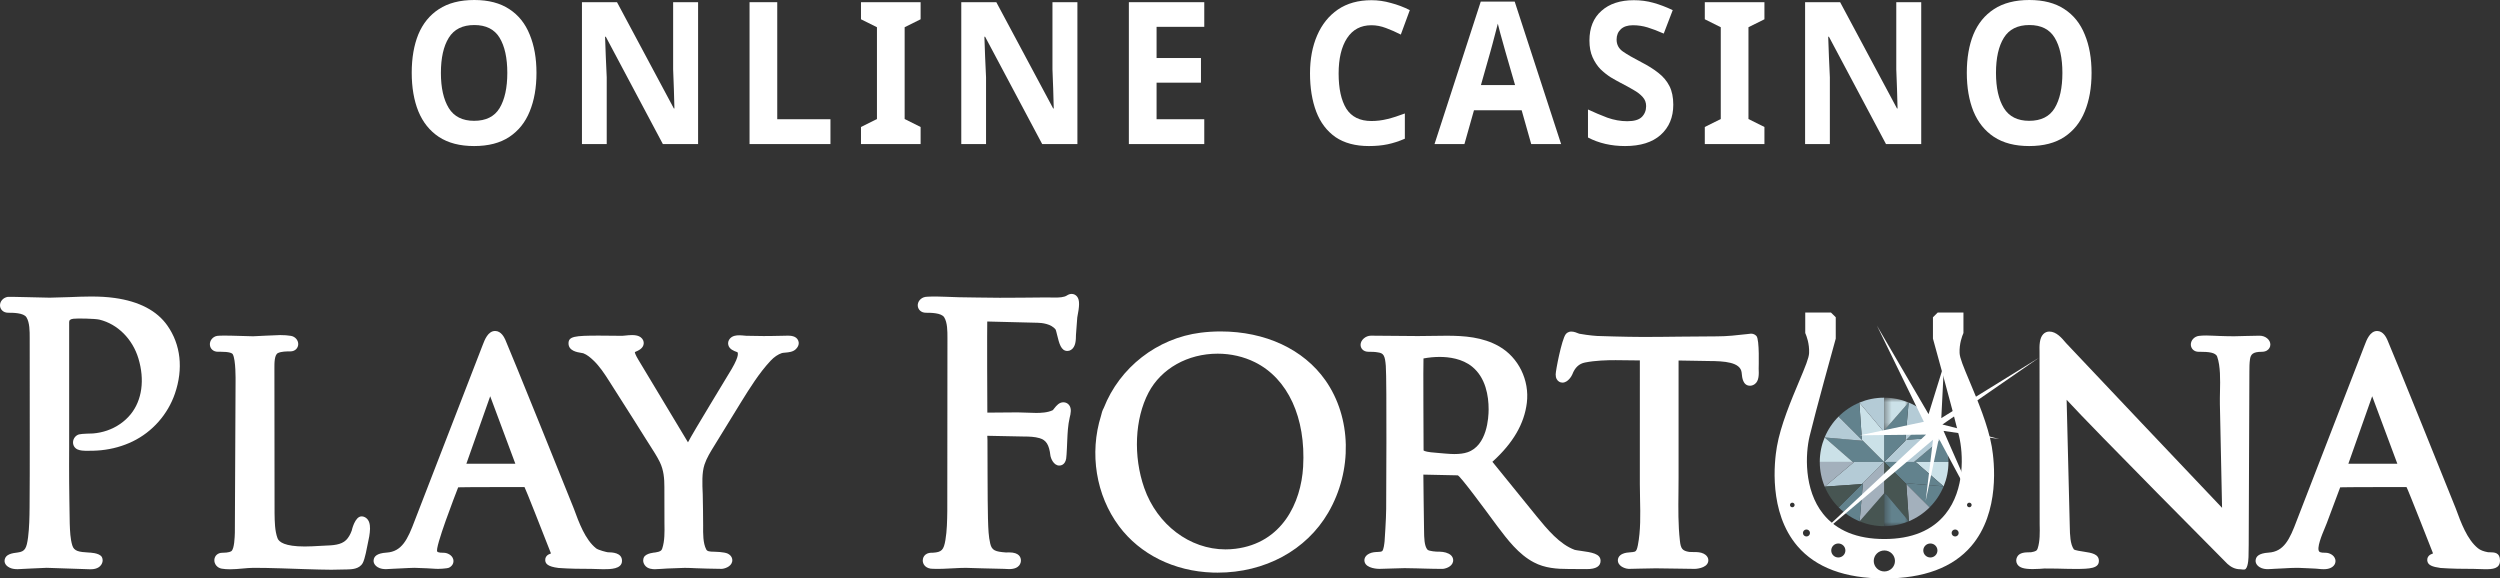
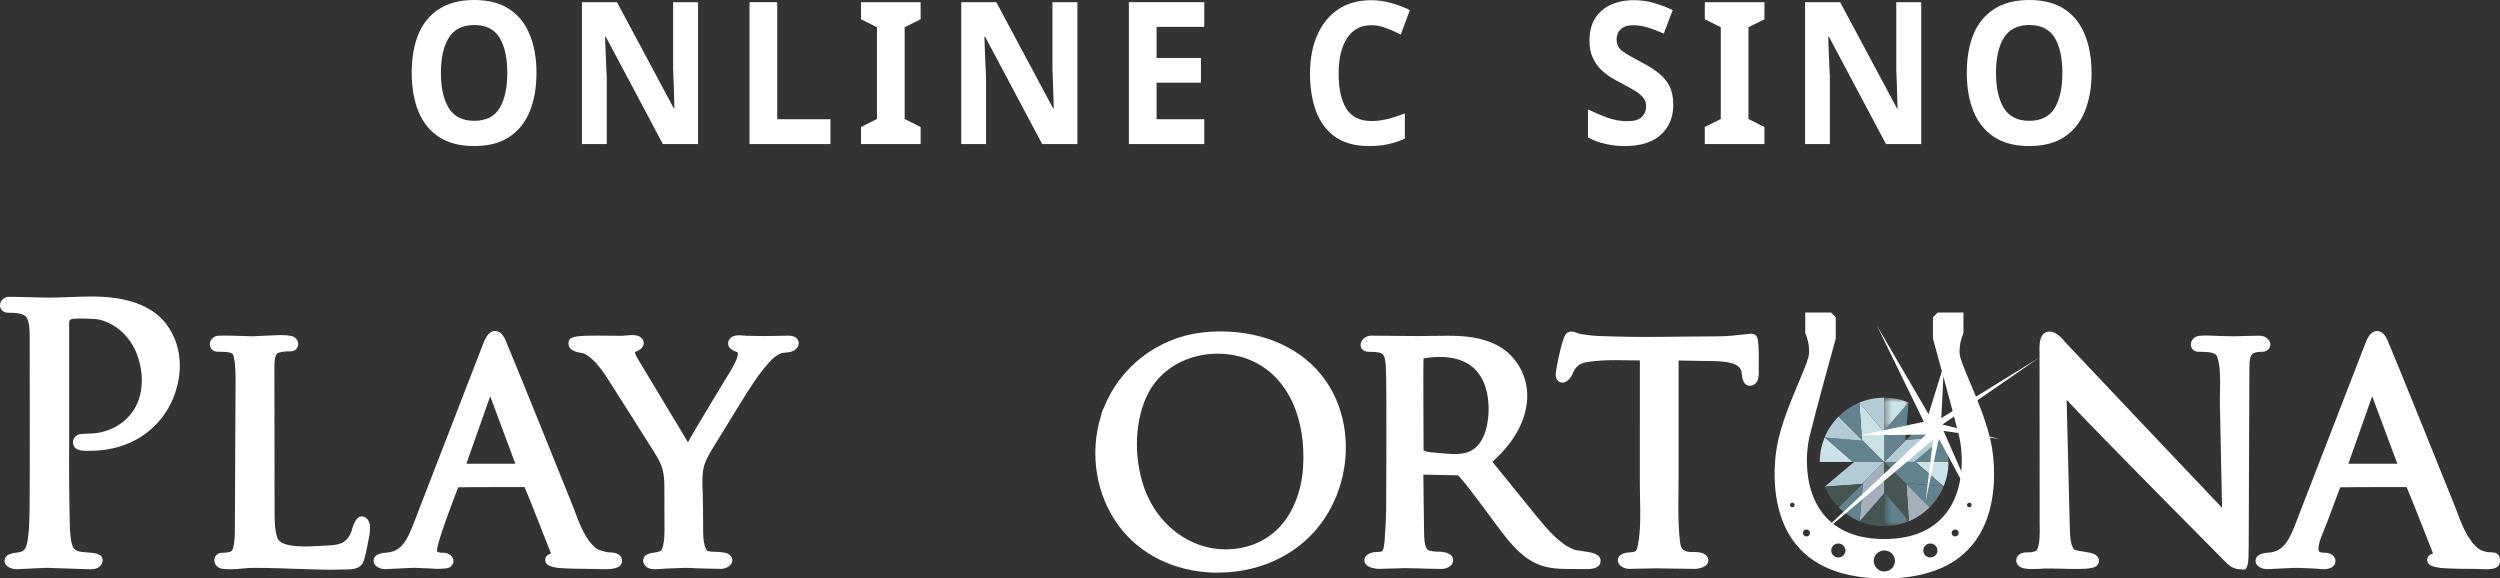
<svg xmlns="http://www.w3.org/2000/svg" width="376" height="87" viewBox="0 0 376 87" fill="none">
  <rect x="0" y="0" width="376" height="87" fill="#333333" stroke="none" />
  <path d="M13.559 85.619C13.279 85.619 7.174 85.4 7.019 85.4C6.386 85.4 2.907 85.606 2.64 85.606C2.137 85.606 1.751 85.53 1.428 85.367C0.651 84.978 0.66 84.41 0.7 84.184C0.843 83.37 1.789 83.194 2.666 83.094C3.771 82.957 4.001 82.458 4.223 80.808C4.408 79.324 4.436 77.778 4.449 76.32C4.478 72.941 4.477 69.561 4.475 66.183C4.475 66.183 4.467 51.078 4.467 50.876C4.468 49.773 4.468 48.521 3.98 47.724C3.558 47.037 1.932 47.037 1.236 47.037C0.448 47.037 0.045 46.505 0.004 46.009C-0.049 45.366 0.454 44.771 1.149 44.652C1.424 44.606 6.649 44.771 7.465 44.771C7.465 44.771 9.55 44.723 10.483 44.685C11.536 44.642 12.623 44.596 13.7 44.596C15.055 44.596 16.185 44.666 17.253 44.815C20.938 45.332 23.603 46.727 25.174 48.964C27.188 51.831 27.59 55.466 26.309 59.197C25.233 62.333 22.916 64.955 19.954 66.389C18.498 67.094 16.904 67.541 15.216 67.714C14.438 67.796 13.683 67.802 12.915 67.802C12.623 67.802 12.076 67.776 11.675 67.602C11.222 67.406 10.951 66.957 10.985 66.458C11.021 65.931 11.393 65.467 11.89 65.331C12.303 65.217 13.852 65.204 13.975 65.193C14.707 65.136 15.421 64.987 16.095 64.756C17.526 64.263 18.76 63.411 19.663 62.293C21.367 60.179 21.787 57.122 20.816 53.908C19.929 50.975 17.687 48.74 14.964 48.075C14.287 47.912 11.592 47.866 11.036 47.939C10.55 48.003 10.401 48.166 10.401 48.441V67.126C10.401 68.071 10.396 69.018 10.392 69.964C10.379 72.721 10.488 78.749 10.488 78.749C10.528 79.875 10.569 81.038 10.876 82.034C11.139 82.894 11.84 83.021 13.376 83.105C13.376 83.105 14.971 83.123 15.321 83.785C15.411 83.956 15.58 84.407 15.22 84.949C14.775 85.619 13.86 85.619 13.559 85.619Z" fill="white" />
  <path d="M49.834 85.688C48.061 85.688 43.086 85.502 42.367 85.48C40.658 85.427 39.356 85.403 38.144 85.403C37.621 85.403 37.067 85.454 36.48 85.507C35.867 85.563 35.231 85.621 34.6 85.621C34.134 85.621 33.721 85.59 33.337 85.525C32.669 85.412 32.187 84.817 32.24 84.168C32.29 83.561 32.779 83.137 33.429 83.137C34.441 83.137 34.746 82.936 34.817 82.875C35.246 82.496 35.299 80.828 35.322 80.114C35.328 79.917 35.429 57.351 35.429 57.351C35.429 57.127 35.48 54.153 35.014 53.291C34.919 53.113 34.517 52.902 33.16 52.902L32.759 52.903C32.108 52.903 31.619 52.48 31.569 51.872C31.516 51.223 31.996 50.628 32.664 50.515C32.969 50.465 34.423 50.464 34.792 50.486C35.075 50.504 37.577 50.576 38.066 50.576C38.352 50.576 41.437 50.395 42.129 50.395C42.747 50.395 43.279 50.434 43.757 50.514C44.422 50.627 44.903 51.209 44.85 51.84C44.81 52.327 44.42 52.85 43.663 52.85C43.104 52.85 42.337 52.85 41.812 53.096C41.263 53.352 41.268 54.598 41.271 55.421C41.273 55.629 41.294 77.16 41.294 77.16C41.313 78.474 41.33 79.832 41.737 80.943C41.945 81.512 42.822 82.191 45.826 82.191C46.597 82.191 47.346 82.146 47.947 82.111C48.212 82.096 48.848 82.065 48.848 82.065C50.051 82.019 51.297 81.97 52.056 81.223C52.389 80.896 52.68 80.407 52.898 79.81C52.901 79.793 53.358 77.664 54.381 77.664C54.613 77.664 54.841 77.741 55.043 77.888C55.957 78.553 55.681 80.164 55.257 82.043C55.204 82.276 54.903 84.049 54.555 84.679C54.045 85.603 52.885 85.628 52.192 85.643C52.192 85.646 50.561 85.688 49.834 85.688Z" fill="white" />
-   <path fill-rule="evenodd" clip-rule="evenodd" d="M89.189 85.567C89.556 85.581 90.319 85.61 90.735 85.61C91.787 85.61 93.549 85.61 93.549 84.348C93.549 83.098 92.051 83.072 91.413 83.061C91.298 83.058 89.989 82.741 89.647 82.466C88.01 81.15 87.092 78.647 86.282 76.437C86.076 75.872 76.553 52.295 75.996 51.093L75.993 51.088C75.839 50.759 75.381 49.779 74.468 49.779C73.396 49.779 72.892 51.11 72.591 51.904L72.59 51.906C72.59 51.906 62.481 78.018 62.385 78.273C61.323 81.106 60.455 82.972 58.13 83.112C56.61 83.212 56.309 83.729 56.216 84.107C56.162 84.323 56.111 84.874 56.797 85.301C57.226 85.567 57.721 85.599 58.056 85.599C58.203 85.599 58.551 85.576 58.796 85.56C58.92 85.552 59.017 85.546 59.051 85.545C59.229 85.54 59.645 85.519 60.13 85.494C60.946 85.453 61.953 85.401 62.335 85.401C62.463 85.401 63.745 85.447 64.257 85.473C64.257 85.473 65.428 85.536 65.574 85.551C65.844 85.579 67.262 85.53 67.561 85.368C68.16 85.045 68.269 84.516 68.171 84.129C68.002 83.452 67.228 83.137 66.758 83.137C66.452 83.137 65.942 83.137 65.768 82.965C65.323 82.525 68.539 74.249 68.881 73.37C68.9 73.32 68.91 73.294 68.91 73.294C68.996 73.254 78.885 73.254 78.885 73.254C79.024 73.435 81.766 80.434 82.614 82.598C82.769 82.994 82.861 83.228 82.862 83.229C82.851 83.24 82.806 83.276 82.685 83.314C82.127 83.511 81.97 83.969 82.005 84.301C82.054 84.759 82.325 85.212 84.004 85.422C85.691 85.544 87.395 85.56 88.985 85.56C88.998 85.56 89.074 85.563 89.189 85.567ZM73.726 59.594C73.726 59.594 77.406 69.439 77.506 69.742H70.143C70.22 69.513 73.726 59.594 73.726 59.594Z" fill="white" />
+   <path fill-rule="evenodd" clip-rule="evenodd" d="M89.189 85.567C89.556 85.581 90.319 85.61 90.735 85.61C91.787 85.61 93.549 85.61 93.549 84.348C93.549 83.098 92.051 83.072 91.413 83.061C91.298 83.058 89.989 82.741 89.647 82.466C88.01 81.15 87.092 78.647 86.282 76.437C86.076 75.872 76.553 52.295 75.996 51.093L75.993 51.088C75.839 50.759 75.381 49.779 74.468 49.779C73.396 49.779 72.892 51.11 72.591 51.904L72.59 51.906C72.59 51.906 62.481 78.018 62.385 78.273C61.323 81.106 60.455 82.972 58.13 83.112C56.61 83.212 56.309 83.729 56.216 84.107C56.162 84.323 56.111 84.874 56.797 85.301C57.226 85.567 57.721 85.599 58.056 85.599C58.203 85.599 58.551 85.576 58.796 85.56C58.92 85.552 59.017 85.546 59.051 85.545C59.229 85.54 59.645 85.519 60.13 85.494C60.946 85.453 61.953 85.401 62.335 85.401C62.463 85.401 63.745 85.447 64.257 85.473C64.257 85.473 65.428 85.536 65.574 85.551C65.844 85.579 67.262 85.53 67.561 85.368C68.16 85.045 68.269 84.516 68.171 84.129C68.002 83.452 67.228 83.137 66.758 83.137C66.452 83.137 65.942 83.137 65.768 82.965C65.323 82.525 68.539 74.249 68.881 73.37C68.9 73.32 68.91 73.294 68.91 73.294C68.996 73.254 78.885 73.254 78.885 73.254C79.024 73.435 81.766 80.434 82.614 82.598C82.769 82.994 82.861 83.228 82.862 83.229C82.851 83.24 82.806 83.276 82.685 83.314C82.127 83.511 81.97 83.969 82.005 84.301C82.054 84.759 82.325 85.212 84.004 85.422C85.691 85.544 87.395 85.56 88.985 85.56ZM73.726 59.594C73.726 59.594 77.406 69.439 77.506 69.742H70.143C70.22 69.513 73.726 59.594 73.726 59.594Z" fill="white" />
  <path d="M98.505 85.609C98.225 85.609 97.375 85.609 96.957 84.978C96.601 84.441 96.76 83.987 96.845 83.818C97.173 83.164 98.541 83.093 98.541 83.093C99.374 82.976 99.513 82.753 99.598 82.5C99.98 81.367 99.956 80.01 99.933 78.697C99.927 78.382 99.922 73.24 99.922 73.24C99.922 72.016 99.838 70.714 99.224 69.473C98.809 68.636 98.274 67.805 97.757 66.999C97.555 66.684 97.351 66.37 97.156 66.056C95.931 64.088 94.684 62.131 93.438 60.174L91.654 57.369C90.885 56.156 90.171 55.079 89.238 54.193C88.79 53.768 88.296 53.346 87.718 53.128C87.644 53.105 87.525 53.09 87.392 53.069C86.779 52.97 85.505 52.762 85.505 51.641C85.505 50.591 86.428 50.477 90.066 50.477C90.897 50.477 91.727 50.487 92.387 50.496C92.819 50.502 93.177 50.507 93.415 50.507L93.605 50.505C93.717 50.502 93.869 50.484 94.04 50.467C94.36 50.432 94.734 50.395 95.075 50.395C95.651 50.395 96.06 50.501 96.362 50.727C96.695 50.979 96.857 51.339 96.811 51.715C96.726 52.422 96.002 52.73 95.524 52.934L95.482 52.952C95.477 53.056 95.563 53.367 96.015 54.118L103.472 66.526C104.308 64.898 109.286 56.796 110.047 55.492C111.298 53.349 110.953 52.995 110.872 52.945L110.841 52.946C110.384 52.783 109.694 52.536 109.535 51.877C109.451 51.532 109.55 51.175 109.806 50.898C110.195 50.477 110.776 50.428 111.177 50.428C111.443 50.428 111.723 50.455 111.956 50.477C112.065 50.487 112.159 50.498 112.23 50.501C113.095 50.529 113.948 50.541 114.804 50.541C115.17 50.541 115.537 50.539 115.907 50.535C116.635 50.529 117.359 50.515 118.087 50.493C118.207 50.489 118.32 50.484 118.446 50.484C118.836 50.484 119.749 50.484 120.053 51.221C120.155 51.466 120.244 51.961 119.708 52.499C119.279 52.933 118.645 52.987 118.085 53.036C117.924 53.051 117.682 53.072 117.605 53.097C117.007 53.297 116.432 53.688 115.897 54.258C114.181 56.092 112.786 58.339 111.437 60.512C111.163 60.955 107.609 66.745 107.441 67.016C106.869 67.94 106.277 68.894 105.955 69.874C105.545 71.128 105.621 72.751 105.691 74.323C105.718 74.918 105.758 78.707 105.753 79.039C105.74 80.278 105.724 81.684 106.216 82.632C106.358 82.904 106.644 82.981 107.493 82.981C107.493 82.981 108.933 83.004 109.457 83.266C110.08 83.58 110.206 84.106 110.114 84.492C109.926 85.295 108.861 85.557 108.516 85.557C107.617 85.557 105.065 85.482 104.686 85.463C104.12 85.436 103.552 85.408 102.986 85.408C102.734 85.408 100.959 85.482 100.325 85.505C100.326 85.508 98.793 85.609 98.505 85.609Z" fill="white" />
-   <path d="M151.758 85.592C151.543 85.592 151.039 85.556 150.999 85.556C149.467 85.541 145.454 85.405 145.261 85.405C144.657 85.405 144.049 85.436 143.443 85.469C143.057 85.488 141.923 85.538 141.737 85.55C141.435 85.568 140.213 85.566 139.953 85.523C139.089 85.38 138.783 84.774 138.783 84.299C138.783 84.103 138.851 83.127 140.189 83.127L140.329 83.128C141.628 83.044 141.936 82.724 142.19 81.224C142.43 79.809 142.451 78.303 142.472 76.847C142.472 76.847 142.495 51.078 142.495 50.877C142.497 49.773 142.497 48.522 142.009 47.725C141.587 47.038 139.959 47.038 139.265 47.038C138.476 47.038 138.074 46.506 138.032 46.01C137.979 45.365 138.482 44.77 139.178 44.653C139.473 44.604 140.664 44.589 140.904 44.598C141.12 44.607 143.341 44.66 144.214 44.705C144.214 44.705 149.579 44.792 150.347 44.785C151.12 44.778 155.95 44.769 157.284 44.736C157.284 44.736 158.512 44.752 158.724 44.752C159.27 44.752 160.043 44.72 160.449 44.447C160.69 44.286 160.933 44.204 161.175 44.204C161.487 44.204 161.781 44.345 161.981 44.589C162.431 45.139 162.347 46.082 162.021 47.746C161.999 47.861 161.826 50.245 161.825 50.363C161.818 51.121 161.809 52.16 161.08 52.625C160.915 52.73 160.73 52.785 160.539 52.785H160.538C159.578 52.785 159.305 51.668 158.99 50.375C158.919 50.086 158.823 49.689 158.775 49.581C158.114 48.686 156.655 48.556 156.06 48.544C156.06 48.544 148.6 48.359 148.481 48.355C148.45 48.632 148.476 61.786 148.496 62.059L153.048 62.023C153.476 62.023 153.931 62.042 154.402 62.063C154.872 62.084 155.357 62.106 155.836 62.106C156.551 62.106 157.591 62.063 158.35 61.685C158.362 61.669 158.487 61.511 158.571 61.407C158.894 61.004 159.295 60.503 159.936 60.503C160.277 60.503 160.588 60.656 160.791 60.919C161.194 61.444 161.047 62.18 160.877 62.829C160.616 63.96 160.564 65.127 160.513 66.258C160.513 66.258 160.433 68.493 160.354 68.967C160.191 69.946 159.521 70.021 159.32 70.021C158.444 70.021 158.024 68.881 157.977 68.487C157.79 66.892 157.347 66.189 156.349 65.898C155.614 65.683 154.787 65.653 154.002 65.653C154.002 65.653 148.785 65.544 148.552 65.544C148.528 65.544 148.507 65.544 148.487 65.544C148.482 65.764 148.505 66.055 148.515 66.189C148.525 66.335 148.518 75.714 148.591 77.986L148.602 78.319C148.637 79.488 148.674 80.695 148.935 81.775C149.18 82.785 149.684 82.971 151.289 83.09C151.289 83.09 151.665 83.081 151.777 83.081C153.315 83.081 153.545 83.844 153.545 84.299C153.547 84.601 153.417 85.592 151.758 85.592Z" fill="white" />
  <path fill-rule="evenodd" clip-rule="evenodd" d="M182.39 86.114C182.635 86.121 182.88 86.126 183.124 86.126C190.247 86.126 196.466 82.758 199.759 77.114C203.448 70.796 203.277 62.79 199.336 57.191C196.05 52.525 190.306 49.849 183.579 49.849C182.58 49.849 181.572 49.911 180.584 50.035C174.046 50.853 168.394 55.264 166.009 61.35C165.8 61.709 165.665 62.185 165.595 62.529C163.821 68.18 164.838 74.494 168.303 79.141C171.464 83.38 176.598 85.921 182.39 86.114ZM172.74 59.048C174.64 55.437 178.625 53.193 183.141 53.193C185.114 53.193 187.053 53.638 188.747 54.48C193.709 56.948 196.417 62.831 195.99 70.217C195.677 75.604 192.838 81.669 185.805 82.536C185.307 82.596 184.804 82.627 184.309 82.627C178.944 82.627 174.036 78.917 172.096 73.395C170.418 68.617 170.67 62.985 172.74 59.048Z" fill="white" />
  <path fill-rule="evenodd" clip-rule="evenodd" d="M237.371 85.585C237.965 85.589 238.537 85.593 238.664 85.593C240.03 85.593 240.725 85.174 240.726 84.351C240.726 83.269 239.404 83.081 237.729 82.844C237.403 82.798 236.956 82.735 236.847 82.701C234.559 81.862 232.713 79.612 231.084 77.626L231.078 77.619C230.804 77.284 224.454 69.451 224.454 69.451C224.481 69.429 224.509 69.404 224.537 69.379L224.537 69.379C227.578 66.611 229.246 63.739 229.635 60.603C230.06 57.183 228.385 53.763 225.467 52.093C223.009 50.688 220.22 50.494 217.572 50.494C217.257 50.494 216.275 50.507 215.317 50.519C214.403 50.531 213.51 50.543 213.237 50.543C212.065 50.543 210.895 50.529 209.724 50.514C208.546 50.5 207.367 50.485 206.187 50.485C205.387 50.485 204.63 51.151 204.63 51.858C204.63 52.363 205.003 52.907 205.825 52.907C206.339 52.907 206.796 52.914 207.261 53.003C208.097 53.118 208.303 53.477 208.425 55.026C208.592 57.131 208.481 76.533 208.481 76.533C208.478 78.039 208.241 81.415 208.241 81.415C208.2 81.794 208.102 82.686 207.884 82.878C207.76 82.987 207.539 83 207.188 83.015C206.818 83.029 206.36 83.049 205.917 83.271C205.11 83.678 205.186 84.305 205.23 84.488C205.478 85.539 207.331 85.558 207.454 85.558H207.455C207.843 85.55 208.598 85.526 209.337 85.502C210.186 85.475 211.014 85.448 211.244 85.448C212.067 85.448 214.284 85.516 214.284 85.516C215.169 85.54 216.05 85.562 216.935 85.562C217.28 85.562 218.345 85.3 218.533 84.497C218.625 84.109 218.499 83.583 217.876 83.271C217.321 82.992 216.736 82.969 216.137 82.969C216.137 82.969 214.909 82.924 214.681 82.659C214.206 82.111 214.191 80.818 214.181 79.874L214.181 79.869C214.181 79.827 214.178 79.687 214.174 79.478C214.158 78.56 214.118 76.308 214.115 75.235C214.115 75.235 214.078 71.426 214.073 71.381C214.1 71.383 219.239 71.491 219.239 71.491C219.568 71.496 223.445 76.762 224.78 78.575C224.997 78.869 225.146 79.072 225.203 79.147L225.206 79.151C226.705 81.138 228.402 83.389 230.698 84.58C232.34 85.454 234.173 85.576 235.908 85.576C236.067 85.576 236.732 85.58 237.371 85.585ZM215.983 68.095C214.741 68.011 214.272 67.869 214.107 67.753C214.107 67.753 214.038 54.123 214.092 53.911C214.913 53.758 215.73 53.681 216.523 53.681C217.927 53.681 219.917 53.935 221.41 55.148C223.458 56.813 223.889 59.552 223.889 61.557C223.889 62.822 223.659 67.023 220.713 68.021C220.18 68.202 219.529 68.289 218.72 68.289C218.058 68.289 216.764 68.168 216.221 68.117C216.097 68.105 216.012 68.097 215.983 68.095Z" fill="white" />
  <path d="M244.945 85.56C244.641 85.56 243.515 85.299 243.347 84.474C243.267 84.085 243.409 83.569 244.05 83.292C244.447 83.121 244.858 83.09 245.221 83.063C245.48 83.043 245.725 83.024 245.889 82.961C246.092 82.879 246.213 82.621 246.334 82.008C246.765 79.816 246.714 77.412 246.664 75.087C246.648 74.312 246.632 73.546 246.632 72.794L246.633 54.208C246.058 54.206 243.629 54.168 242.996 54.168C241.68 54.168 239.965 54.208 238.381 54.523C237.489 54.701 236.867 55.282 236.482 56.298C236.406 56.502 235.835 57.546 234.996 57.546C234.623 57.546 234.295 57.343 234.119 57.004C234.02 56.815 233.973 56.59 233.973 56.314C233.973 55.73 234.871 51.088 235.478 50.277C235.592 50.124 235.854 49.868 236.339 49.868C236.726 49.868 237.147 50.04 237.52 50.192C237.632 50.238 239.402 50.492 240.22 50.529C240.22 50.529 244.526 50.677 247.12 50.677C248.97 50.677 250.822 50.654 252.672 50.632C254.527 50.61 256.379 50.588 258.226 50.588C259.756 50.588 261.226 50.422 262.783 50.246L263.31 50.186L263.382 50.185C263.681 50.185 263.96 50.311 264.169 50.537C264.656 51.069 264.499 55.304 264.505 55.434C264.539 56.27 264.583 57.309 263.895 57.783C263.674 57.936 263.441 58.013 263.205 58.013C262.126 58.013 262.011 56.754 261.962 56.215C261.956 56.15 261.952 56.093 261.946 56.055C261.782 54.449 259.323 54.309 257.03 54.298L252.457 54.22V71.89C252.457 72.623 252.448 73.361 252.441 74.1C252.414 76.498 252.385 78.978 252.659 81.345C252.783 82.531 253.041 82.839 254.045 83.007C254.172 83.027 254.753 83.027 254.753 83.027C255.254 83.027 255.782 83.046 256.224 83.269C257.032 83.676 256.952 84.307 256.909 84.491C256.668 85.514 254.928 85.56 254.912 85.56C253.99 85.556 253.076 85.536 252.165 85.519C251.115 85.496 250.069 85.476 249.019 85.476C248.345 85.476 246.66 85.52 246.66 85.52C246.086 85.539 245.516 85.56 244.945 85.56Z" fill="white" />
  <path d="M336.931 85.617C336.126 85.617 335.508 85.26 335.006 84.806C335.006 84.806 314.833 64.513 310.821 60.127C310.821 60.127 311.293 79.07 311.297 79.284C311.322 80.424 311.352 81.84 311.91 82.627C312.087 82.774 312.978 82.909 313.457 82.981C314.547 83.146 315.673 83.316 315.673 84.356C315.673 85.488 314.33 85.569 312.12 85.569C311.203 85.569 310.2 85.54 309.36 85.516C308.767 85.498 307.498 85.501 307.498 85.501C307.148 85.531 306.422 85.588 305.726 85.588C304.391 85.588 303.718 85.377 303.399 84.86C303.199 84.534 303.187 84.138 303.367 83.777C303.712 83.085 304.587 83.073 305.229 83.064C305.331 83.063 305.419 83.063 305.479 83.057C306.202 82.939 306.363 82.795 306.461 82.496C306.821 81.412 306.793 80.098 306.765 78.827C306.759 78.488 306.746 52.99 306.746 52.99C306.715 51.931 306.734 50.847 307.305 50.256C307.548 50.004 307.872 49.867 308.216 49.867C309.28 49.867 310.085 50.826 310.734 51.597C310.867 51.755 332.61 74.734 334.199 76.378L333.871 60.777C333.859 60.195 333.872 59.559 333.887 58.897C333.925 57.105 333.968 55.073 333.465 53.645C333.24 53.001 332.125 52.912 330.954 52.912H330.695C329.916 52.912 329.532 52.377 329.502 51.88C329.464 51.212 330.014 50.6 330.729 50.515C331.056 50.477 331.411 50.458 331.814 50.458C332.235 50.458 333.551 50.523 333.782 50.529C334.525 50.552 335.261 50.575 335.998 50.575C336.455 50.575 338.895 50.489 339.843 50.489C340.72 50.489 341.462 51.099 341.462 51.822C341.462 52.195 341.264 52.533 340.933 52.725C340.719 52.85 340.464 52.91 340.153 52.91C338.815 52.91 338.504 53.309 338.397 54.045C338.311 54.641 338.31 55.257 338.308 55.908L338.205 81.971C338.204 82.518 338.202 83.064 338.179 83.612C338.179 83.612 338.177 85.126 337.761 85.554C337.558 85.762 337.219 85.617 336.931 85.617Z" fill="white" />
  <path fill-rule="evenodd" clip-rule="evenodd" d="M372.239 85.568C372.602 85.582 373.367 85.611 373.784 85.611C374.837 85.611 376.002 85.565 376 84.305C376 83.086 375.149 83.073 374.513 83.064C374.497 83.064 374.48 83.064 374.464 83.063C374.431 83.062 374.4 83.062 374.371 83.061C374.296 83.06 374.234 83.059 374.193 83.054C373.531 82.936 373.041 82.743 372.698 82.468C371.061 81.153 370.143 78.646 369.333 76.436C369.127 75.872 359.601 52.284 359.048 51.095L359.047 51.093C358.895 50.765 358.436 49.781 357.521 49.781C356.449 49.781 355.943 51.114 355.643 51.911C355.643 51.911 345.535 78.018 345.439 78.273C344.377 81.107 343.509 82.975 341.184 83.114C339.665 83.214 339.364 83.73 339.27 84.109C339.217 84.325 339.165 84.876 339.851 85.303C340.281 85.57 340.777 85.601 341.112 85.601C341.334 85.601 341.561 85.584 341.771 85.568L341.801 85.566C341.91 85.558 342.015 85.55 342.107 85.547C342.58 85.534 343.055 85.506 343.531 85.478L343.54 85.478L343.615 85.473C344.202 85.439 344.809 85.404 345.39 85.404C345.518 85.404 345.648 85.405 345.776 85.409C346.239 85.422 346.703 85.445 347.165 85.467C347.214 85.47 347.263 85.472 347.313 85.475L348.233 85.518C348.334 85.522 348.453 85.534 348.58 85.547C348.596 85.548 348.613 85.55 348.629 85.552C348.9 85.58 349.198 85.609 349.481 85.609C349.946 85.609 350.319 85.531 350.618 85.368C351.215 85.045 351.323 84.516 351.227 84.13C351.056 83.453 350.283 83.137 349.813 83.137C349.508 83.137 348.998 83.137 348.824 82.966C348.352 82.501 349.262 80.338 349.605 79.525L349.617 79.496C349.748 79.184 349.866 78.904 349.95 78.673C349.95 78.673 351.967 73.295 351.964 73.295C352.051 73.255 361.941 73.255 361.941 73.255C362.103 73.468 365.879 83.103 365.879 83.103C365.9 83.157 365.907 83.194 365.911 83.214C365.913 83.224 365.914 83.229 365.916 83.231C365.905 83.241 365.861 83.277 365.736 83.317C365.184 83.514 365.027 83.967 365.059 84.296C365.128 85.01 365.823 85.248 367.057 85.423C368.745 85.544 370.449 85.561 372.039 85.561C372.051 85.561 372.125 85.563 372.239 85.568ZM356.776 59.594C356.776 59.594 360.456 69.441 360.558 69.741H353.195C353.27 69.512 356.776 59.594 356.776 59.594Z" fill="white" />
  <path fill-rule="evenodd" clip-rule="evenodd" d="M293.049 69.475H288.095H287.881L292.304 65.757H292.307C292.785 66.902 293.049 68.157 293.049 69.475Z" fill="#62828D" />
  <path fill-rule="evenodd" clip-rule="evenodd" d="M288.096 69.475H293.049C293.049 70.777 292.79 72.022 292.323 73.154L288.096 69.475Z" fill="#CBE1E8" />
  <path fill-rule="evenodd" clip-rule="evenodd" d="M292.318 73.154L286.559 72.659H286.557L283.372 69.475H287.876H288.091L292.318 73.154Z" fill="#62828D" />
  <path fill-rule="evenodd" clip-rule="evenodd" d="M286.564 72.658L292.322 73.154C291.831 74.341 291.112 75.409 290.213 76.303L286.713 72.807L286.564 72.658Z" fill="#62828D" />
  <path fill-rule="evenodd" clip-rule="evenodd" d="M292.299 65.757L287.876 69.475H283.372L286.557 66.291L286.708 66.14L292.299 65.757Z" fill="#B4CBD6" />
  <path fill-rule="evenodd" clip-rule="evenodd" d="M292.303 65.757L286.712 66.14L290.213 62.644C291.099 63.528 291.815 64.585 292.303 65.757Z" fill="#62828D" />
  <path fill-rule="evenodd" clip-rule="evenodd" d="M290.213 76.303V76.306C289.327 77.19 288.272 77.906 287.096 78.394L286.712 72.807L290.213 76.303Z" fill="#A3B0BC" />
-   <path fill-rule="evenodd" clip-rule="evenodd" d="M290.213 62.643L286.713 66.14L286.561 66.291L287.06 60.54C288.249 61.031 289.317 61.748 290.213 62.643Z" fill="#B4CBD6" />
  <path fill-rule="evenodd" clip-rule="evenodd" d="M286.709 72.807L287.093 78.394L283.369 73.976V69.475H283.372L286.557 72.658H286.559L286.709 72.807Z" fill="#475552" />
  <mask id="mask0_79_204" style="mask-type:luminance" maskUnits="userSpaceOnUse" x="283" y="73" width="5" height="7">
    <path fill-rule="evenodd" clip-rule="evenodd" d="M283.369 73.976H287.093V79.138H283.369V73.976Z" fill="white" />
  </mask>
  <g mask="url(#mask0_79_204)">
    <path fill-rule="evenodd" clip-rule="evenodd" d="M283.369 73.976L287.093 78.394C285.948 78.874 284.689 79.138 283.369 79.138V74.19V73.976Z" fill="#62828D" />
  </g>
  <path fill-rule="evenodd" clip-rule="evenodd" d="M287.056 60.54L286.557 66.291L283.372 69.475H283.369V69.472V64.971V64.76L287.056 60.54Z" fill="#62828D" />
  <mask id="mask1_79_204" style="mask-type:luminance" maskUnits="userSpaceOnUse" x="283" y="59" width="5" height="6">
    <path fill-rule="evenodd" clip-rule="evenodd" d="M283.369 59.811H287.056V64.758H283.369V59.811Z" fill="white" />
  </mask>
  <g mask="url(#mask1_79_204)">
    <path fill-rule="evenodd" clip-rule="evenodd" d="M287.056 60.539L283.369 64.758V59.811C284.676 59.811 285.919 60.069 287.056 60.539Z" fill="#CBE1E8" />
  </g>
  <path fill-rule="evenodd" clip-rule="evenodd" d="M283.369 74.19V79.137C282.063 79.137 280.819 78.879 279.685 78.409L283.369 74.19Z" fill="#475552" />
  <path fill-rule="evenodd" clip-rule="evenodd" d="M283.369 73.976V74.19L279.685 78.409L280.182 72.658L283.369 69.475V73.976Z" fill="#A3B0BC" />
  <path fill-rule="evenodd" clip-rule="evenodd" d="M278.862 69.475H278.648L274.423 65.793L280.184 66.292L283.369 69.472V69.475H278.862Z" fill="#62828D" />
  <path fill-rule="evenodd" clip-rule="evenodd" d="M283.369 64.97V69.471L280.184 66.291L280.03 66.136L279.648 60.553L283.369 64.97Z" fill="#CBE1E8" />
  <path fill-rule="evenodd" clip-rule="evenodd" d="M283.369 64.759V64.97L279.648 60.552C280.793 60.075 282.05 59.811 283.369 59.811V64.759Z" fill="#B4CBD6" />
  <path fill-rule="evenodd" clip-rule="evenodd" d="M280.181 72.658L280.032 72.81L280.03 72.807L274.439 73.19L278.862 69.475H283.369L280.181 72.658Z" fill="#B4CBD6" />
  <path fill-rule="evenodd" clip-rule="evenodd" d="M280.184 66.292L274.423 65.793C274.912 64.606 275.633 63.536 276.529 62.644H276.532L280.03 66.138L280.184 66.292Z" fill="#B4CBD6" />
  <path fill-rule="evenodd" clip-rule="evenodd" d="M280.033 72.81L280.182 72.658L279.685 78.409C278.494 77.922 277.426 77.201 276.53 76.306L280.033 72.81Z" fill="#62828D" />
  <path fill-rule="evenodd" clip-rule="evenodd" d="M280.033 72.809L276.529 76.306C275.641 75.421 274.925 74.364 274.436 73.19H274.439L280.03 72.807L280.033 72.809Z" fill="#475552" />
  <path fill-rule="evenodd" clip-rule="evenodd" d="M279.649 60.553L280.03 66.138L276.532 62.644C277.417 61.756 278.473 61.044 279.649 60.553Z" fill="#62828D" />
-   <path fill-rule="evenodd" clip-rule="evenodd" d="M278.862 69.475L274.439 73.191H274.436C273.958 72.048 273.694 70.793 273.694 69.475H278.648H278.862Z" fill="#A3B0BC" />
  <path fill-rule="evenodd" clip-rule="evenodd" d="M278.648 69.475H273.694C273.694 68.17 273.953 66.928 274.423 65.793L278.648 69.475Z" fill="#CBE1E8" />
  <path fill-rule="evenodd" clip-rule="evenodd" d="M296.234 57.378C297.411 60.173 299.022 64 299.568 67.186C299.948 69.402 300.849 77.028 296.476 82.138C293.713 85.364 289.316 87 283.407 87C277.497 87 273.099 85.364 270.337 82.138C265.963 77.028 266.862 69.402 267.244 67.186C267.79 64 269.401 60.173 270.578 57.378L270.58 57.374C271.55 55.066 272.059 53.829 272.089 53.092C272.147 51.698 271.711 50.541 271.509 50.086V47.008H275.38L276.097 47.716V50.925C275.776 52.08 273.054 61.903 272.166 65.603C271.538 68.218 271.262 73.623 274.203 77.293C276.212 79.799 279.308 81.07 283.405 81.07C287.502 81.07 290.599 79.799 292.607 77.293C295.548 73.625 295.273 68.218 294.646 65.603C293.758 61.903 291.036 52.08 290.715 50.924V47.716L291.432 47.008H295.303V50.086C295.101 50.541 294.665 51.698 294.723 53.092C294.753 53.829 295.262 55.066 296.232 57.374L296.234 57.378ZM269.213 75.947C269.213 76.138 269.369 76.293 269.562 76.293C269.754 76.293 269.911 76.138 269.911 75.947C269.911 75.757 269.754 75.602 269.562 75.602C269.369 75.602 269.213 75.757 269.213 75.947ZM271.691 80.686C271.397 80.686 271.159 80.451 271.159 80.16C271.159 79.87 271.397 79.634 271.691 79.634C271.985 79.634 272.223 79.87 272.223 80.16C272.223 80.451 271.985 80.686 271.691 80.686ZM275.418 82.793C275.418 83.373 275.894 83.845 276.483 83.845C277.071 83.845 277.547 83.373 277.547 82.793C277.547 82.212 277.071 81.74 276.483 81.74C275.896 81.74 275.418 82.211 275.418 82.793ZM283.407 85.947C282.525 85.947 281.81 85.24 281.81 84.368C281.81 83.496 282.525 82.79 283.407 82.79C284.289 82.79 285.004 83.496 285.004 84.368C285.004 85.24 284.289 85.947 283.407 85.947ZM289.262 82.793C289.262 83.373 289.738 83.845 290.327 83.845C290.914 83.845 291.391 83.373 291.391 82.793C291.391 82.212 290.915 81.74 290.327 81.74C289.739 81.74 289.262 82.211 289.262 82.793ZM294.054 80.686C293.76 80.686 293.522 80.451 293.522 80.16C293.522 79.87 293.76 79.634 294.054 79.634C294.348 79.634 294.586 79.87 294.586 80.16C294.586 80.451 294.348 80.686 294.054 80.686ZM295.836 75.947C295.836 76.138 295.992 76.293 296.185 76.293C296.378 76.293 296.534 76.138 296.534 75.947C296.534 75.757 296.378 75.602 296.185 75.602C295.992 75.602 295.836 75.757 295.836 75.947Z" fill="white" />
  <path fill-rule="evenodd" clip-rule="evenodd" d="M289.349 63.437L282.285 48.964L290.054 62.289L292.376 54.813L291.972 62.882L306.706 53.778L292.14 63.844L300.684 66.029L292.308 64.807L298.328 78.502L291.601 65.954L289.616 75.356L290.726 66.139L271.754 82.128L289.683 65.361L279.726 65.471L289.349 63.437Z" fill="white" />
  <path d="M80.686 10.968C80.686 13.18 80.346 15.113 79.665 16.766C79.003 18.4 77.982 19.675 76.603 20.592C75.223 21.508 73.457 21.966 71.305 21.966C69.171 21.966 67.405 21.508 66.007 20.592C64.627 19.675 63.597 18.39 62.917 16.736C62.254 15.083 61.923 13.15 61.923 10.938C61.923 8.727 62.254 6.804 62.917 5.17C63.597 3.537 64.627 2.271 66.007 1.375C67.405 0.458 69.18 0 71.332 0C73.466 0 75.223 0.458 76.603 1.375C77.982 2.271 79.003 3.547 79.665 5.2C80.346 6.834 80.686 8.757 80.686 10.968ZM66.311 10.968C66.311 13.2 66.706 14.963 67.497 16.258C68.288 17.533 69.557 18.171 71.305 18.171C73.089 18.171 74.368 17.533 75.14 16.258C75.913 14.963 76.299 13.2 76.299 10.968C76.299 8.717 75.913 6.954 75.14 5.678C74.368 4.403 73.098 3.766 71.332 3.766C69.566 3.766 68.288 4.403 67.497 5.678C66.706 6.954 66.311 8.717 66.311 10.968Z" fill="white" />
  <path d="M104.993 21.668H99.695L91.114 5.529H91.003C91.04 6.545 91.077 7.561 91.114 8.577C91.169 9.594 91.215 10.61 91.251 11.626V21.668H87.526V0.329H92.797L101.35 16.318H101.433C101.415 15.322 101.387 14.335 101.35 13.359C101.314 12.383 101.277 11.407 101.24 10.43V0.329H104.993V21.668Z" fill="white" />
  <path d="M112.732 21.668V0.329H116.898V17.932H124.9V21.668H112.732Z" fill="white" />
  <path d="M138.46 21.668H129.492V19.097L131.893 17.902V4.094L129.492 2.899V0.329H138.46V2.899L136.059 4.094V17.902L138.46 19.097V21.668Z" fill="white" />
  <path d="M162.042 21.668H156.745L148.163 5.529H148.053C148.09 6.545 148.127 7.561 148.163 8.577C148.219 9.594 148.264 10.61 148.301 11.626V21.668H144.576V0.329H149.846L158.4 16.318H158.483C158.465 15.322 158.437 14.335 158.4 13.359C158.363 12.383 158.327 11.407 158.29 10.43V0.329H162.042V21.668Z" fill="white" />
  <path d="M181.122 21.668H169.781V0.329H181.122V4.035H173.948V8.727H180.625V12.433H173.948V17.932H181.122V21.668Z" fill="white" />
  <path d="M206.268 3.796C204.668 3.796 203.445 4.443 202.598 5.738C201.752 7.033 201.329 8.806 201.329 11.058C201.329 13.329 201.715 15.093 202.488 16.348C203.279 17.583 204.539 18.201 206.268 18.201C207.078 18.201 207.878 18.101 208.669 17.902C209.478 17.703 210.352 17.424 211.29 17.065V20.861C210.425 21.239 209.57 21.518 208.724 21.697C207.878 21.877 206.93 21.966 205.882 21.966C203.858 21.966 202.184 21.518 200.86 20.622C199.554 19.705 198.588 18.43 197.963 16.796C197.337 15.142 197.025 13.22 197.025 11.028C197.025 8.876 197.383 6.973 198.101 5.32C198.818 3.666 199.857 2.371 201.219 1.435C202.598 0.498 204.281 0.03 206.268 0.03C207.243 0.03 208.218 0.169 209.193 0.448C210.186 0.707 211.134 1.066 212.035 1.524L210.683 5.2C209.947 4.822 209.202 4.493 208.448 4.214C207.712 3.935 206.986 3.796 206.268 3.796Z" fill="white" />
-   <path d="M230.294 21.668L228.859 16.587H221.685L220.25 21.668H215.752L222.706 0.239H227.81L234.791 21.668H230.294ZM226.431 7.83C226.339 7.492 226.219 7.063 226.072 6.545C225.925 6.027 225.778 5.499 225.63 4.961C225.483 4.423 225.364 3.955 225.272 3.556C225.18 3.955 225.051 4.453 224.885 5.051C224.738 5.629 224.591 6.186 224.444 6.724C224.315 7.242 224.214 7.611 224.14 7.83L222.733 12.791H227.865L226.431 7.83Z" fill="white" />
  <path d="M251.662 15.75C251.662 17.643 251.027 19.157 249.758 20.293C248.507 21.409 246.723 21.966 244.405 21.966C242.327 21.966 240.469 21.538 238.832 20.681V16.467C239.77 16.906 240.735 17.314 241.729 17.693C242.74 18.051 243.743 18.231 244.736 18.231C245.766 18.231 246.493 18.021 246.916 17.603C247.358 17.165 247.578 16.617 247.578 15.959C247.578 15.421 247.404 14.963 247.054 14.585C246.723 14.206 246.272 13.857 245.702 13.539C245.132 13.2 244.479 12.841 243.743 12.463C243.283 12.223 242.786 11.945 242.253 11.626C241.72 11.287 241.204 10.879 240.708 10.4C240.23 9.902 239.834 9.305 239.521 8.607C239.209 7.91 239.052 7.073 239.052 6.097C239.052 4.184 239.65 2.7 240.846 1.644C242.041 0.568 243.669 0.03 245.73 0.03C246.76 0.03 247.735 0.159 248.654 0.418C249.593 0.677 250.568 1.046 251.579 1.524L250.227 5.051C249.326 4.652 248.517 4.343 247.799 4.124C247.082 3.905 246.346 3.796 245.592 3.796C244.801 3.796 244.194 3.995 243.771 4.393C243.348 4.792 243.136 5.31 243.136 5.947C243.136 6.704 243.449 7.302 244.074 7.741C244.7 8.179 245.629 8.717 246.861 9.354C247.873 9.872 248.728 10.41 249.427 10.968C250.145 11.526 250.696 12.184 251.083 12.941C251.469 13.698 251.662 14.634 251.662 15.75Z" fill="white" />
  <path d="M265.37 21.668H256.402V19.097L258.803 17.902V4.094L256.402 2.899V0.329H265.37V2.899L262.969 4.094V17.902L265.37 19.097V21.668Z" fill="white" />
  <path d="M288.952 21.668H283.654L275.073 5.529H274.963C275 6.545 275.036 7.561 275.073 8.577C275.128 9.594 275.174 10.61 275.211 11.626V21.668H271.486V0.329H276.756L285.31 16.318H285.393C285.374 15.322 285.347 14.335 285.31 13.359C285.273 12.383 285.236 11.407 285.2 10.43V0.329H288.952V21.668Z" fill="white" />
  <path d="M314.571 10.968C314.571 13.18 314.231 15.113 313.55 16.766C312.888 18.4 311.867 19.675 310.488 20.592C309.108 21.508 307.342 21.966 305.19 21.966C303.056 21.966 301.29 21.508 299.892 20.592C298.512 19.675 297.482 18.39 296.802 16.736C296.139 15.083 295.808 13.15 295.808 10.938C295.808 8.727 296.139 6.804 296.802 5.17C297.482 3.537 298.512 2.271 299.892 1.375C301.29 0.458 303.065 0 305.217 0C307.351 0 309.108 0.458 310.488 1.375C311.867 2.271 312.888 3.547 313.55 5.2C314.231 6.834 314.571 8.757 314.571 10.968ZM300.196 10.968C300.196 13.2 300.591 14.963 301.382 16.258C302.173 17.533 303.442 18.171 305.19 18.171C306.974 18.171 308.253 17.533 309.025 16.258C309.798 14.963 310.184 13.2 310.184 10.968C310.184 8.717 309.798 6.954 309.025 5.678C308.253 4.403 306.983 3.766 305.217 3.766C303.451 3.766 302.173 4.403 301.382 5.678C300.591 6.954 300.196 8.717 300.196 10.968Z" fill="white" />
</svg>